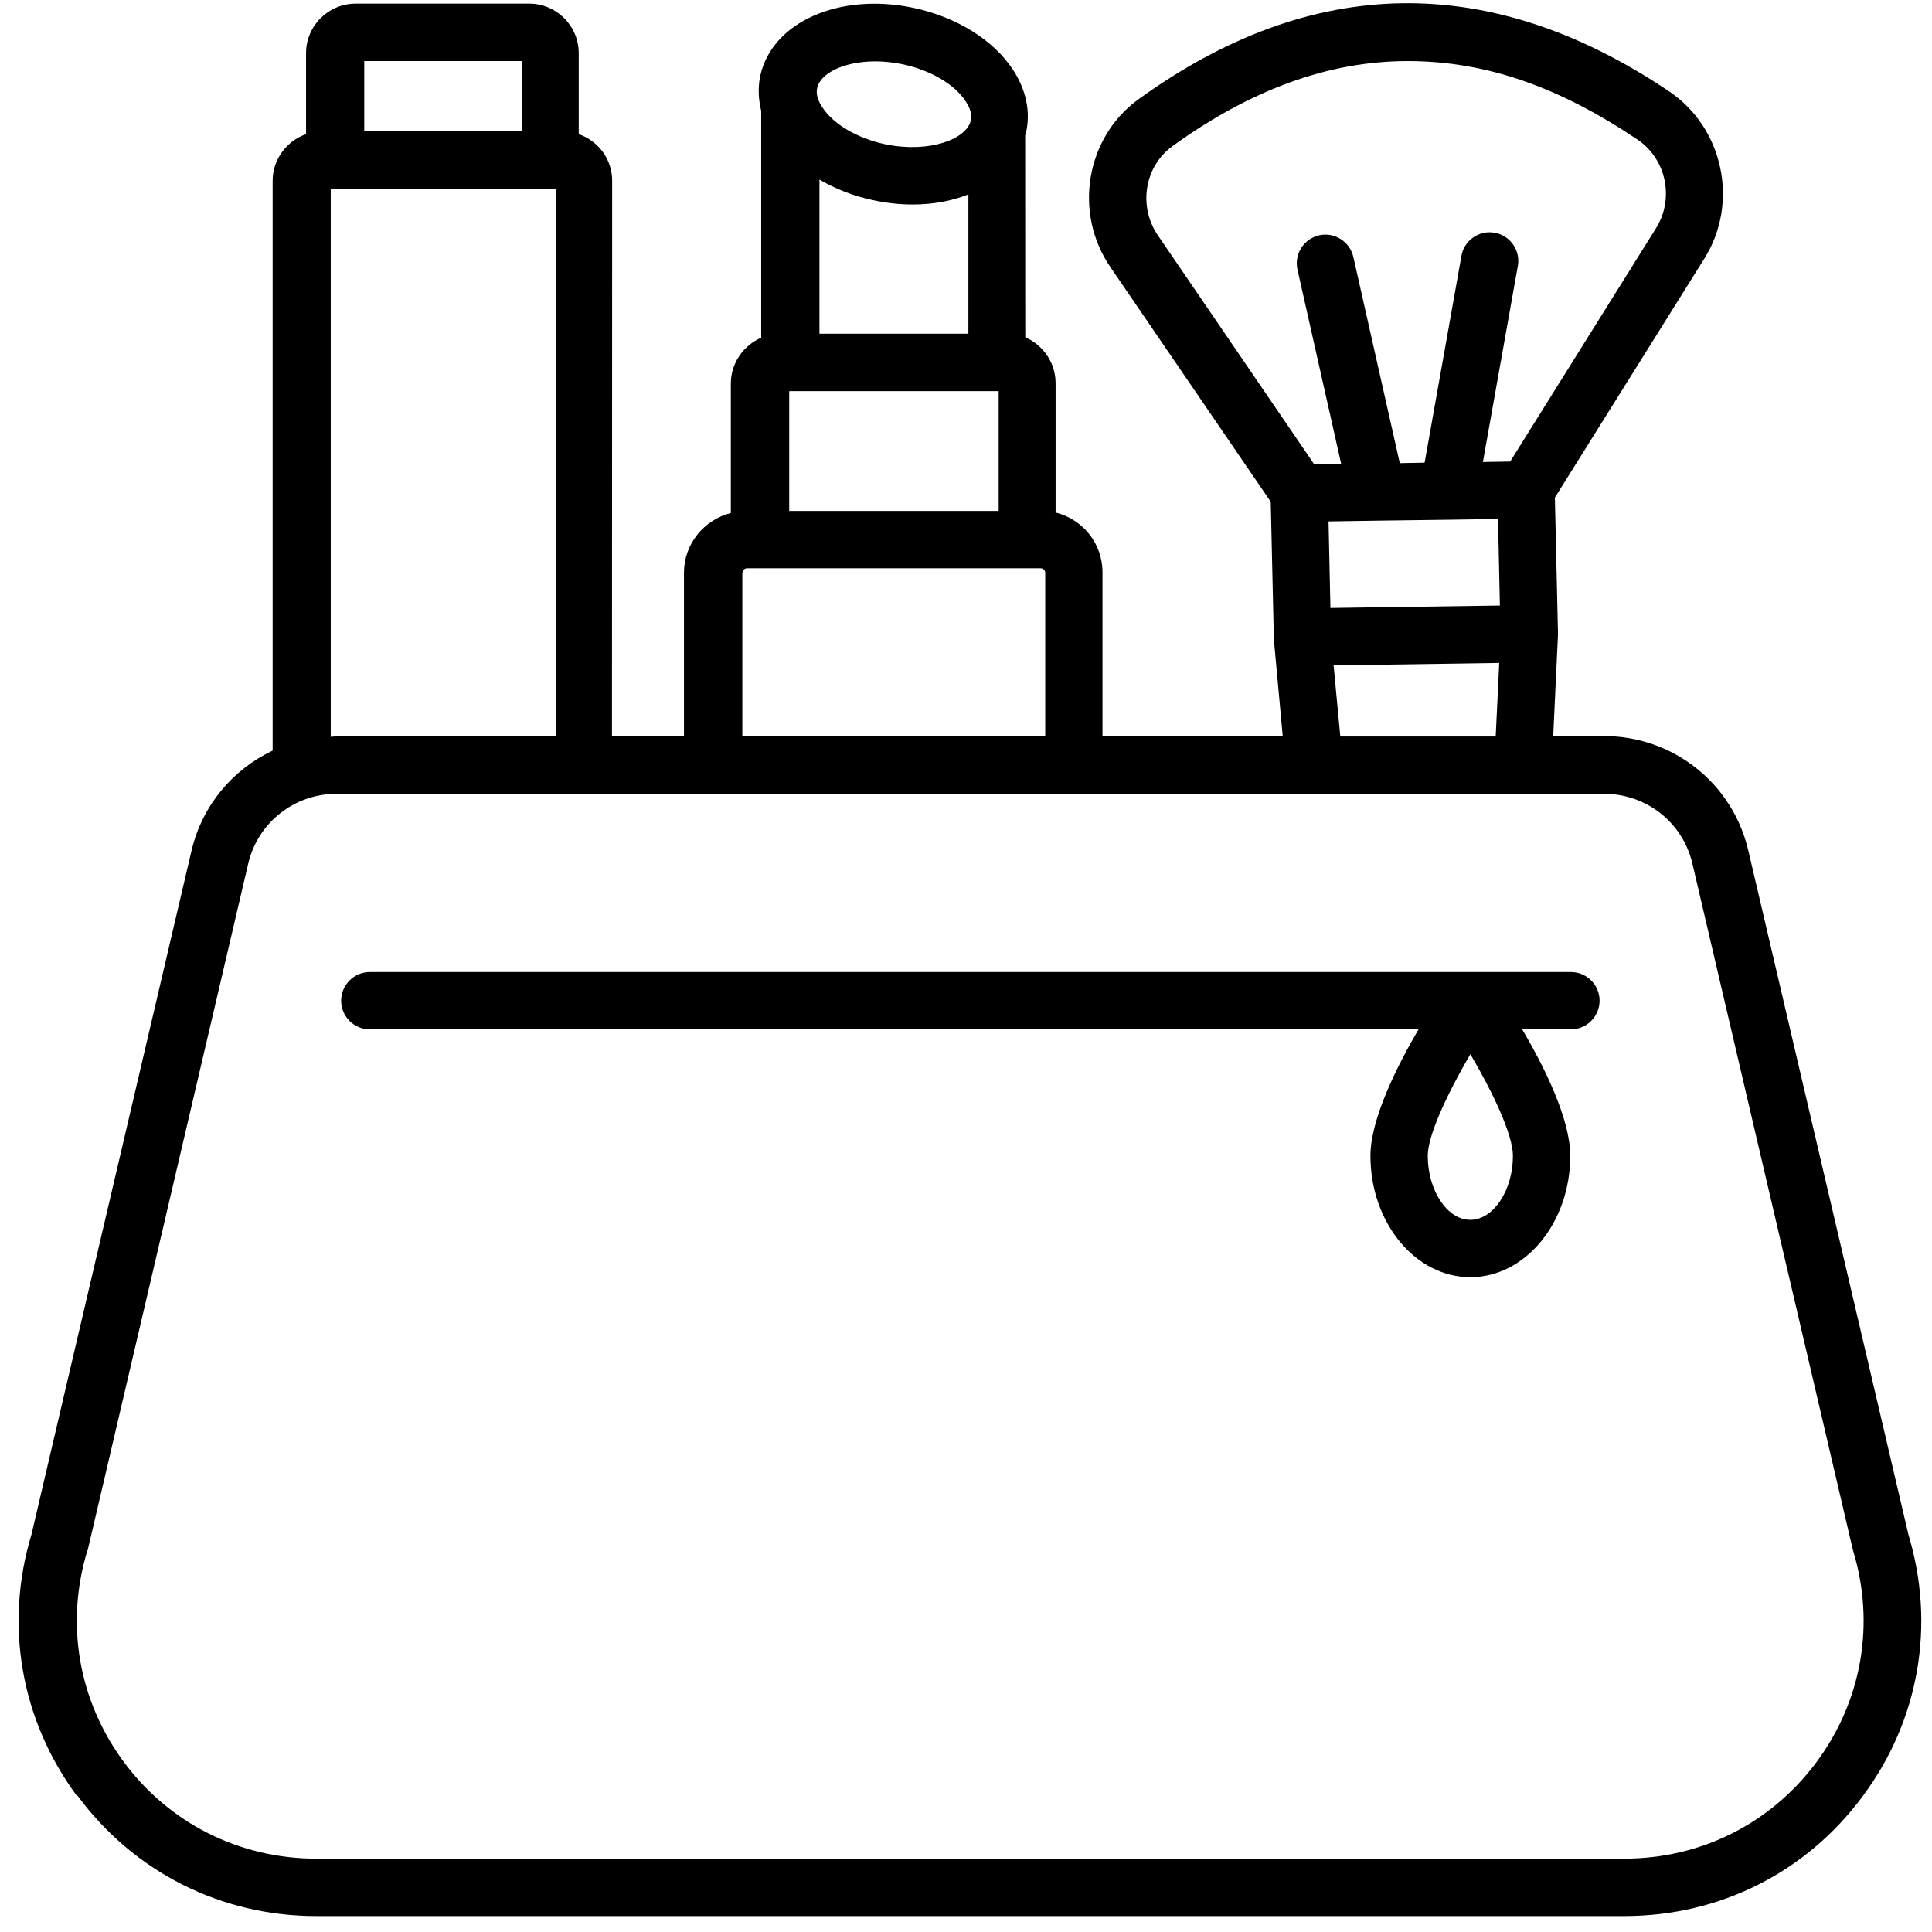
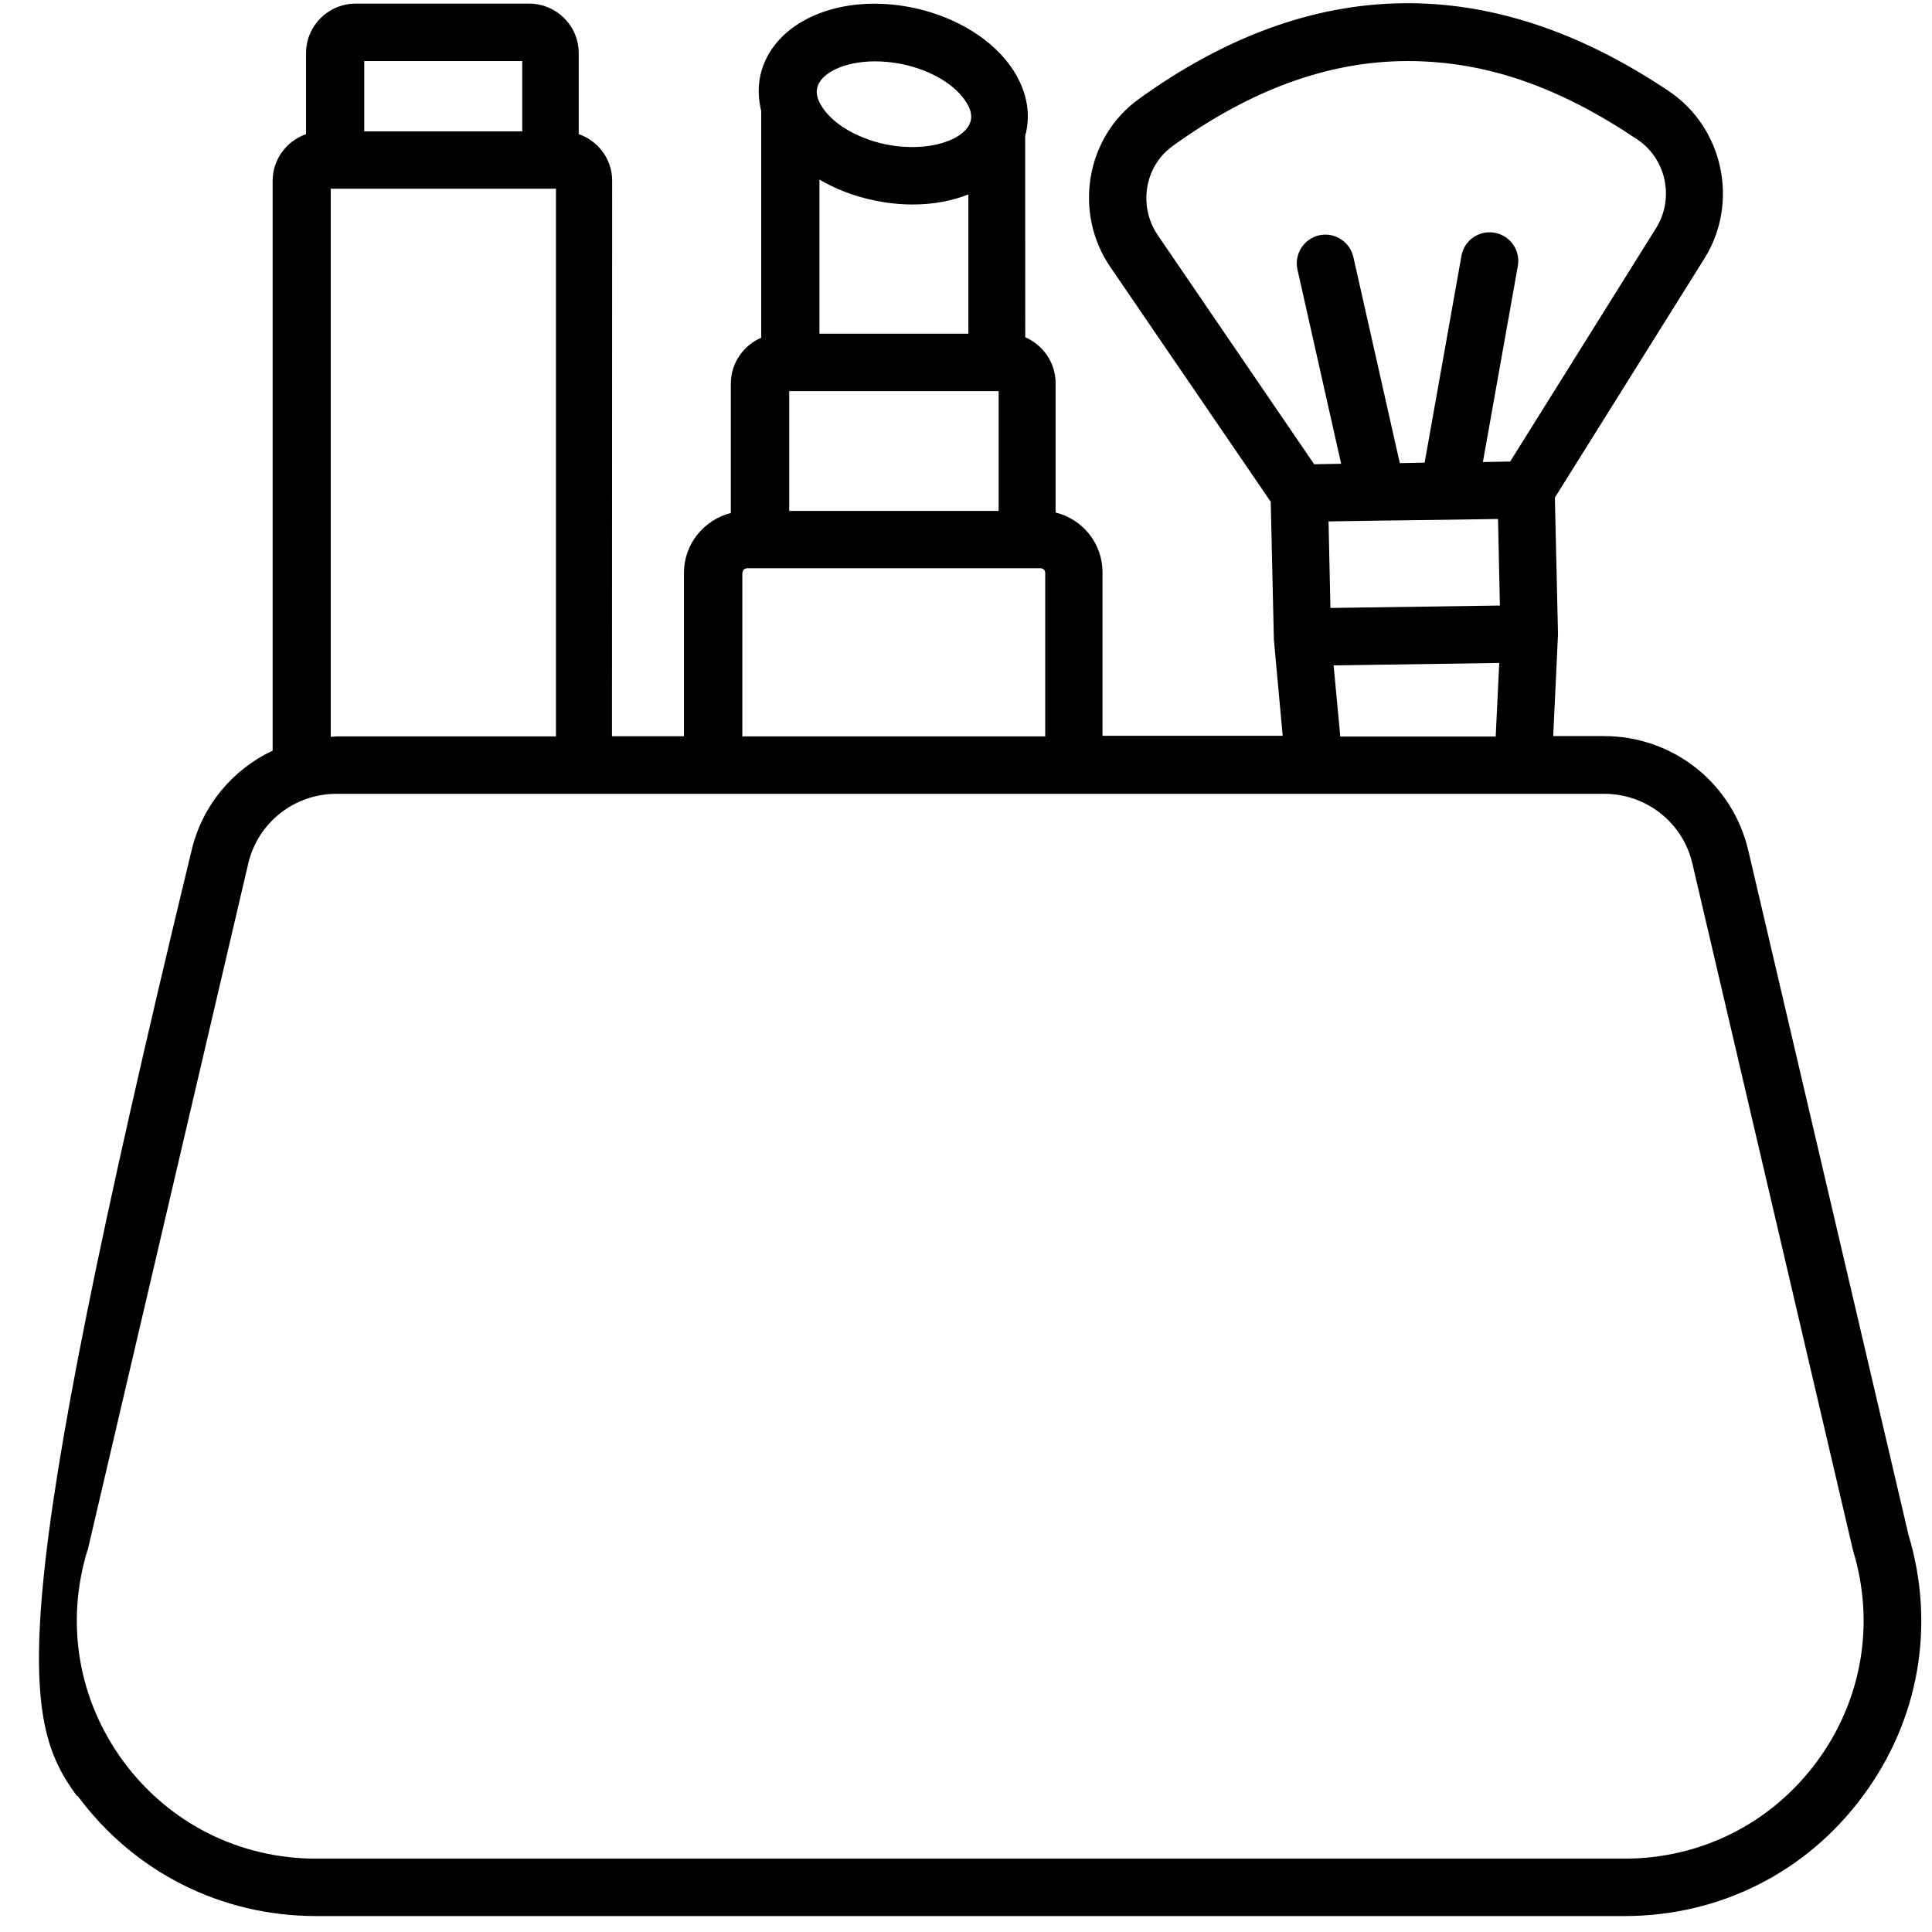
<svg xmlns="http://www.w3.org/2000/svg" width="101" height="101" viewBox="0 0 101 101" fill="none">
-   <path d="M4.056 93.88C7.004 97.868 11.554 100.167 16.528 100.167H84.922C89.897 100.167 94.446 97.883 97.394 93.88C100.333 89.916 101.192 84.947 99.767 80.221L91.395 44.455C90.57 40.945 87.47 38.48 83.848 38.48H81.198L81.447 33.183V33.134V33.086L81.285 26.012L89.11 13.501C90.921 10.601 90.097 6.691 87.26 4.777C77.912 -1.51 68.579 -1.359 59.519 5.187C56.756 7.189 56.107 11.123 58.045 13.959L66.431 26.232L66.592 33.305V33.354V33.403L67.056 38.465H57.635V29.917C57.635 28.404 56.6 27.144 55.184 26.793V20.032C55.184 18.958 54.535 18.045 53.598 17.63L53.593 7.077C53.593 7.077 53.632 6.964 53.642 6.915C53.881 5.827 53.642 4.704 52.968 3.664C51.958 2.102 50.02 0.892 47.769 0.413C43.883 -0.412 40.359 1.15 39.744 3.962C39.617 4.572 39.646 5.187 39.793 5.797V17.655C38.87 18.055 38.206 18.978 38.206 20.056V26.817C36.805 27.179 35.756 28.428 35.756 29.942V38.489H31.992L32.002 9.449C32.002 8.312 31.265 7.36 30.254 7.013V2.776C30.254 1.351 29.093 0.189 27.657 0.189H18.597C17.162 0.189 16 1.351 16 2.776V7.013C14.99 7.365 14.253 8.327 14.253 9.449V39.241C12.178 40.218 10.577 42.092 10.016 44.455L1.644 80.221C0.219 84.932 1.083 89.906 4.016 93.88L4.056 93.88ZM69.551 31.783L69.453 27.258L71.977 27.219L75.726 27.17L78.313 27.131L78.41 31.656L69.536 31.783L69.551 31.783ZM61.276 7.653C65.387 4.68 69.473 3.192 73.588 3.192C77.698 3.192 81.525 4.553 85.596 7.292C87.109 8.302 87.544 10.377 86.573 11.929L78.948 24.128L77.522 24.153L79.348 13.906C79.499 13.096 78.948 12.305 78.137 12.168C77.327 12.017 76.536 12.569 76.4 13.379L74.476 24.187L73.178 24.211L70.751 13.438C70.566 12.627 69.765 12.124 68.965 12.3C68.154 12.486 67.652 13.286 67.827 14.087L70.112 24.245L68.701 24.27L60.529 12.3C59.495 10.787 59.831 8.703 61.281 7.653L61.276 7.653ZM69.726 34.785L78.376 34.658L78.191 38.504H70.068L69.717 34.78L69.726 34.785ZM41.258 26.711V20.448H52.207V26.711H41.258ZM42.844 9.392C43.684 9.88 44.631 10.256 45.656 10.466C46.354 10.617 47.042 10.69 47.716 10.69C48.78 10.69 49.766 10.505 50.625 10.163V17.446H42.839V9.387L42.844 9.392ZM45.754 3.207C46.203 3.207 46.691 3.256 47.189 3.358C48.653 3.671 49.913 4.408 50.489 5.306C50.728 5.667 50.816 5.994 50.752 6.292C50.537 7.278 48.58 8.015 46.281 7.542C44.816 7.229 43.557 6.492 42.981 5.594C42.742 5.233 42.654 4.906 42.717 4.608C42.878 3.832 44.118 3.207 45.754 3.207ZM38.817 29.947C38.817 29.81 38.929 29.708 39.056 29.708H54.403C54.54 29.708 54.642 29.82 54.642 29.947V38.495H38.807V29.947H38.817ZM27.302 3.192V6.868H19.042V3.192H27.302ZM17.29 9.865H29.064V38.495H17.602C17.504 38.495 17.387 38.519 17.29 38.519V9.865ZM4.578 81.057C4.578 81.057 4.593 80.993 4.602 80.959L12.974 45.159C13.472 43.011 15.376 41.498 17.597 41.498H83.854C86.065 41.498 87.979 42.996 88.477 45.159L96.849 80.959C96.849 80.959 96.863 81.023 96.873 81.057C98.035 84.869 97.347 88.892 94.974 92.104C92.587 95.326 88.926 97.166 84.913 97.166H16.528C12.515 97.166 8.844 95.316 6.467 92.104C4.095 88.892 3.406 84.869 4.568 81.057H4.578Z" fill="black" />
-   <path d="M19.332 53.812H74.157C73.004 55.784 71.643 58.523 71.643 60.422C71.643 63.922 73.991 66.768 76.866 66.768C79.741 66.768 82.089 63.917 82.089 60.422C82.089 58.508 80.742 55.784 79.575 53.812H82.123C82.948 53.812 83.622 53.139 83.622 52.313C83.622 51.489 82.948 50.815 82.123 50.815H19.333C18.508 50.815 17.834 51.489 17.834 52.313C17.834 53.139 18.508 53.812 19.332 53.812ZM76.866 63.77C75.655 63.77 74.64 62.233 74.64 60.422C74.64 59.309 75.728 57.058 76.866 55.111C78.018 57.058 79.092 59.309 79.092 60.422C79.092 62.233 78.067 63.77 76.866 63.77Z" fill="black" />
+   <path d="M4.056 93.88C7.004 97.868 11.554 100.167 16.528 100.167H84.922C89.897 100.167 94.446 97.883 97.394 93.88C100.333 89.916 101.192 84.947 99.767 80.221L91.395 44.455C90.57 40.945 87.47 38.48 83.848 38.48H81.198L81.447 33.183V33.134V33.086L81.285 26.012L89.11 13.501C90.921 10.601 90.097 6.691 87.26 4.777C77.912 -1.51 68.579 -1.359 59.519 5.187C56.756 7.189 56.107 11.123 58.045 13.959L66.431 26.232L66.592 33.305V33.354V33.403L67.056 38.465H57.635V29.917C57.635 28.404 56.6 27.144 55.184 26.793V20.032C55.184 18.958 54.535 18.045 53.598 17.63L53.593 7.077C53.593 7.077 53.632 6.964 53.642 6.915C53.881 5.827 53.642 4.704 52.968 3.664C51.958 2.102 50.02 0.892 47.769 0.413C43.883 -0.412 40.359 1.15 39.744 3.962C39.617 4.572 39.646 5.187 39.793 5.797V17.655C38.87 18.055 38.206 18.978 38.206 20.056V26.817C36.805 27.179 35.756 28.428 35.756 29.942V38.489H31.992L32.002 9.449C32.002 8.312 31.265 7.36 30.254 7.013V2.776C30.254 1.351 29.093 0.189 27.657 0.189H18.597C17.162 0.189 16 1.351 16 2.776V7.013C14.99 7.365 14.253 8.327 14.253 9.449V39.241C12.178 40.218 10.577 42.092 10.016 44.455C0.219 84.932 1.083 89.906 4.016 93.88L4.056 93.88ZM69.551 31.783L69.453 27.258L71.977 27.219L75.726 27.17L78.313 27.131L78.41 31.656L69.536 31.783L69.551 31.783ZM61.276 7.653C65.387 4.68 69.473 3.192 73.588 3.192C77.698 3.192 81.525 4.553 85.596 7.292C87.109 8.302 87.544 10.377 86.573 11.929L78.948 24.128L77.522 24.153L79.348 13.906C79.499 13.096 78.948 12.305 78.137 12.168C77.327 12.017 76.536 12.569 76.4 13.379L74.476 24.187L73.178 24.211L70.751 13.438C70.566 12.627 69.765 12.124 68.965 12.3C68.154 12.486 67.652 13.286 67.827 14.087L70.112 24.245L68.701 24.27L60.529 12.3C59.495 10.787 59.831 8.703 61.281 7.653L61.276 7.653ZM69.726 34.785L78.376 34.658L78.191 38.504H70.068L69.717 34.78L69.726 34.785ZM41.258 26.711V20.448H52.207V26.711H41.258ZM42.844 9.392C43.684 9.88 44.631 10.256 45.656 10.466C46.354 10.617 47.042 10.69 47.716 10.69C48.78 10.69 49.766 10.505 50.625 10.163V17.446H42.839V9.387L42.844 9.392ZM45.754 3.207C46.203 3.207 46.691 3.256 47.189 3.358C48.653 3.671 49.913 4.408 50.489 5.306C50.728 5.667 50.816 5.994 50.752 6.292C50.537 7.278 48.58 8.015 46.281 7.542C44.816 7.229 43.557 6.492 42.981 5.594C42.742 5.233 42.654 4.906 42.717 4.608C42.878 3.832 44.118 3.207 45.754 3.207ZM38.817 29.947C38.817 29.81 38.929 29.708 39.056 29.708H54.403C54.54 29.708 54.642 29.82 54.642 29.947V38.495H38.807V29.947H38.817ZM27.302 3.192V6.868H19.042V3.192H27.302ZM17.29 9.865H29.064V38.495H17.602C17.504 38.495 17.387 38.519 17.29 38.519V9.865ZM4.578 81.057C4.578 81.057 4.593 80.993 4.602 80.959L12.974 45.159C13.472 43.011 15.376 41.498 17.597 41.498H83.854C86.065 41.498 87.979 42.996 88.477 45.159L96.849 80.959C96.849 80.959 96.863 81.023 96.873 81.057C98.035 84.869 97.347 88.892 94.974 92.104C92.587 95.326 88.926 97.166 84.913 97.166H16.528C12.515 97.166 8.844 95.316 6.467 92.104C4.095 88.892 3.406 84.869 4.568 81.057H4.578Z" fill="black" />
</svg>